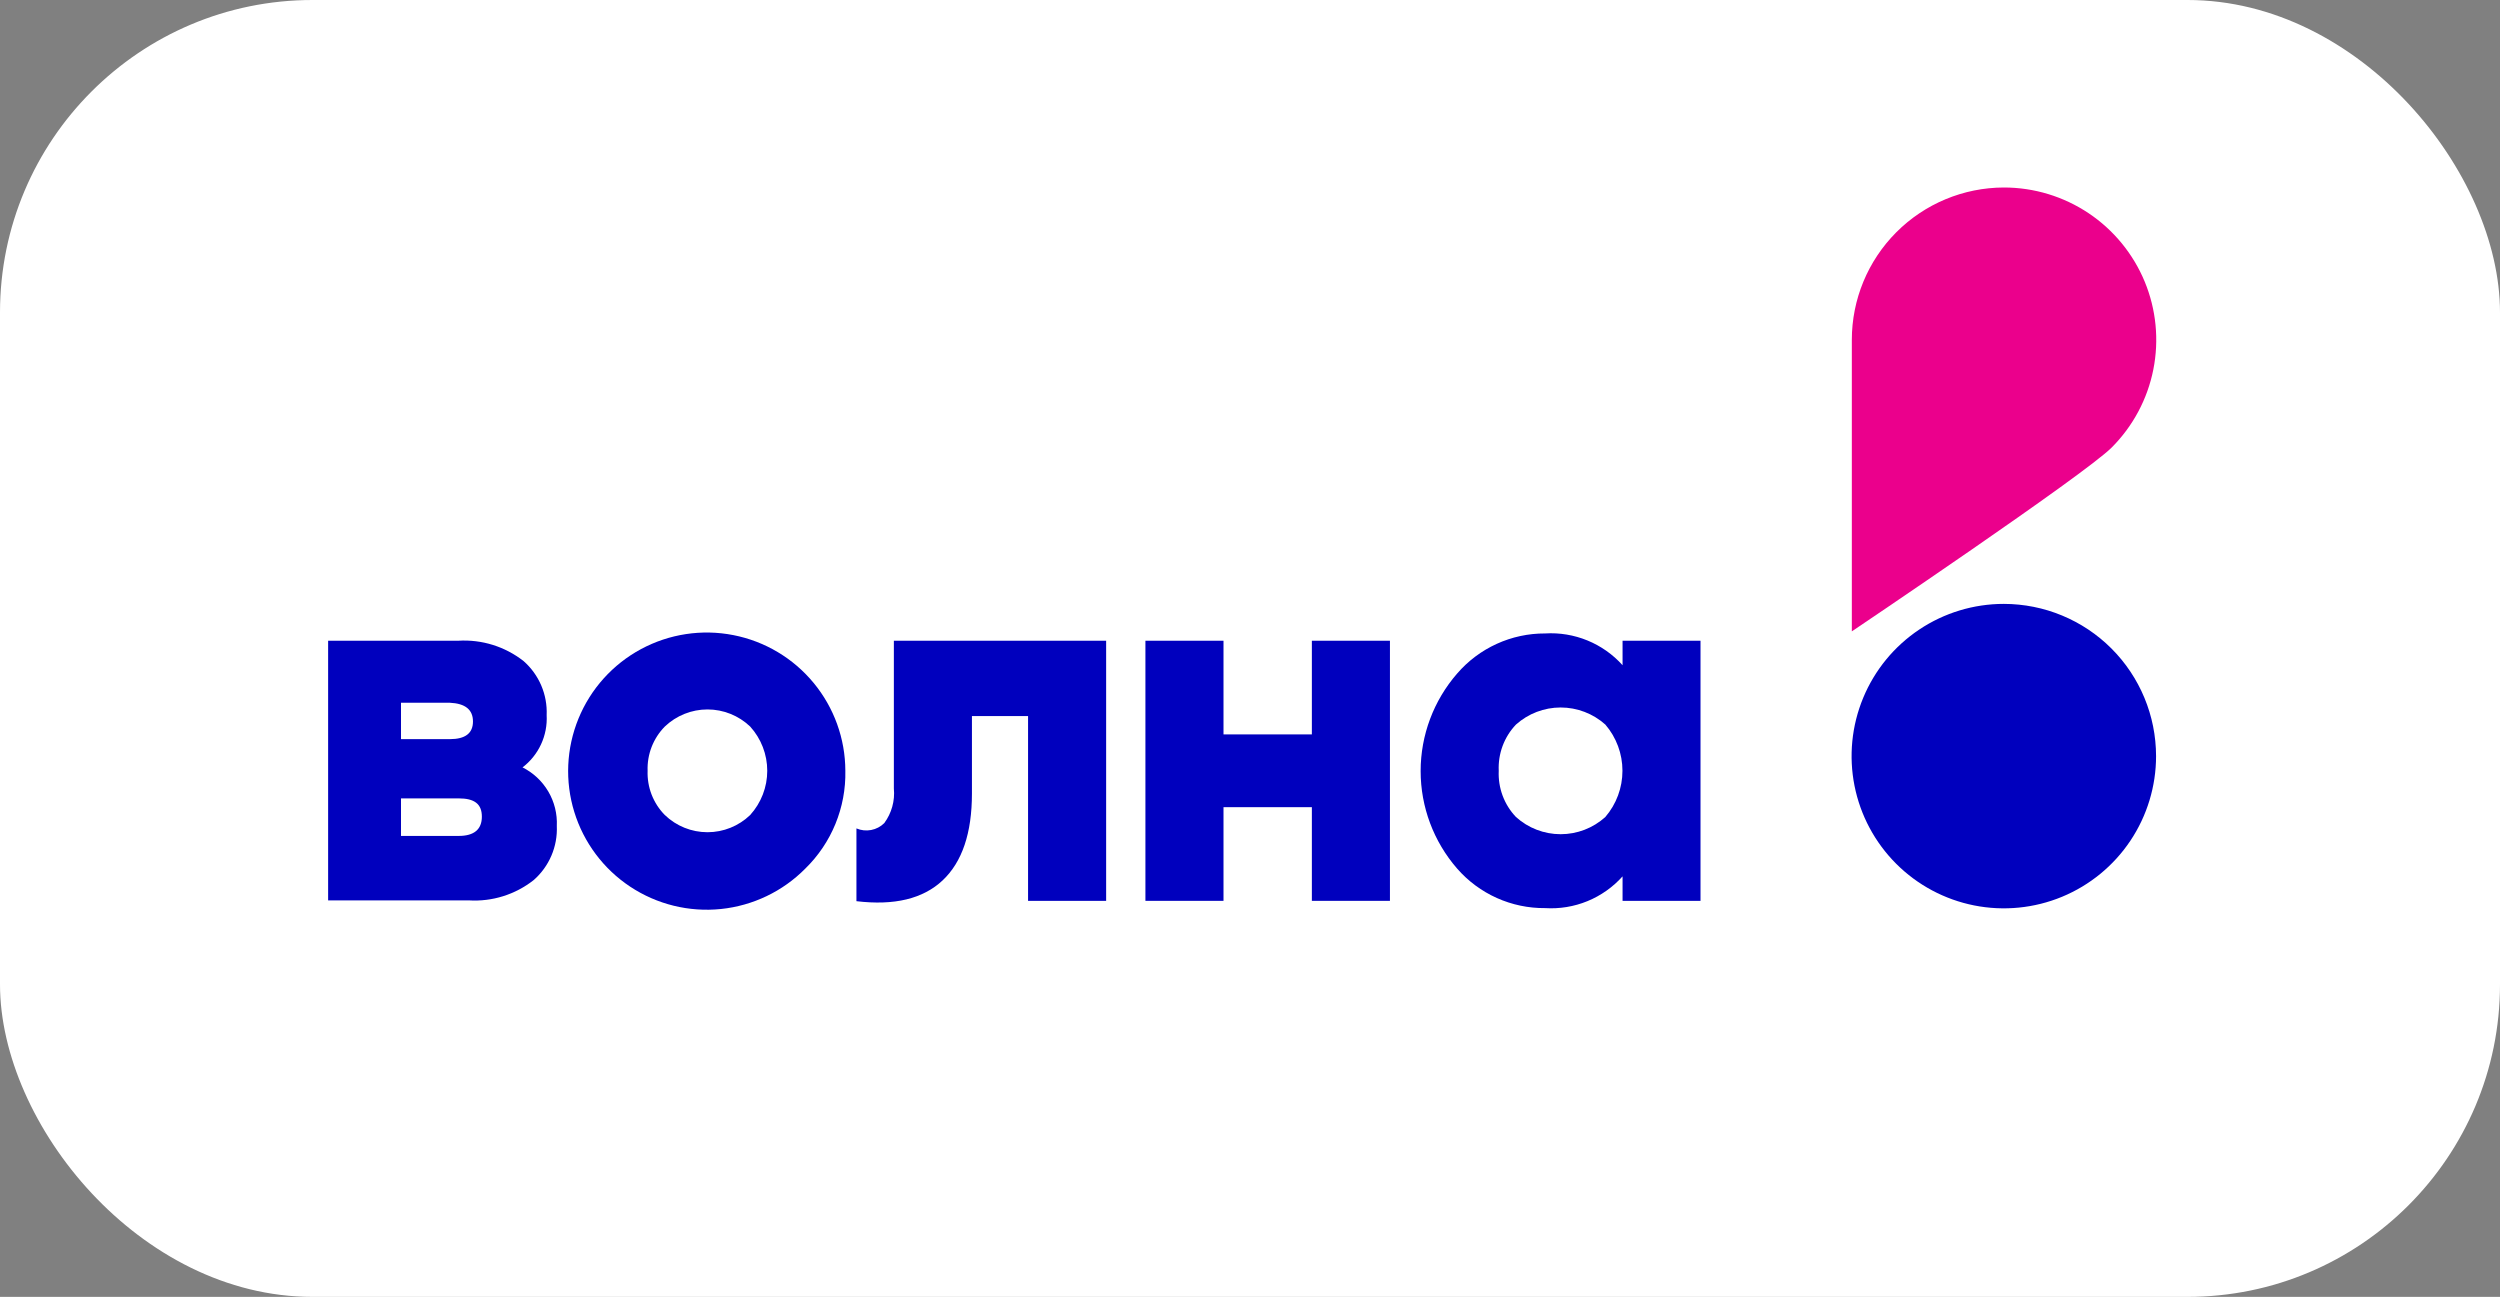
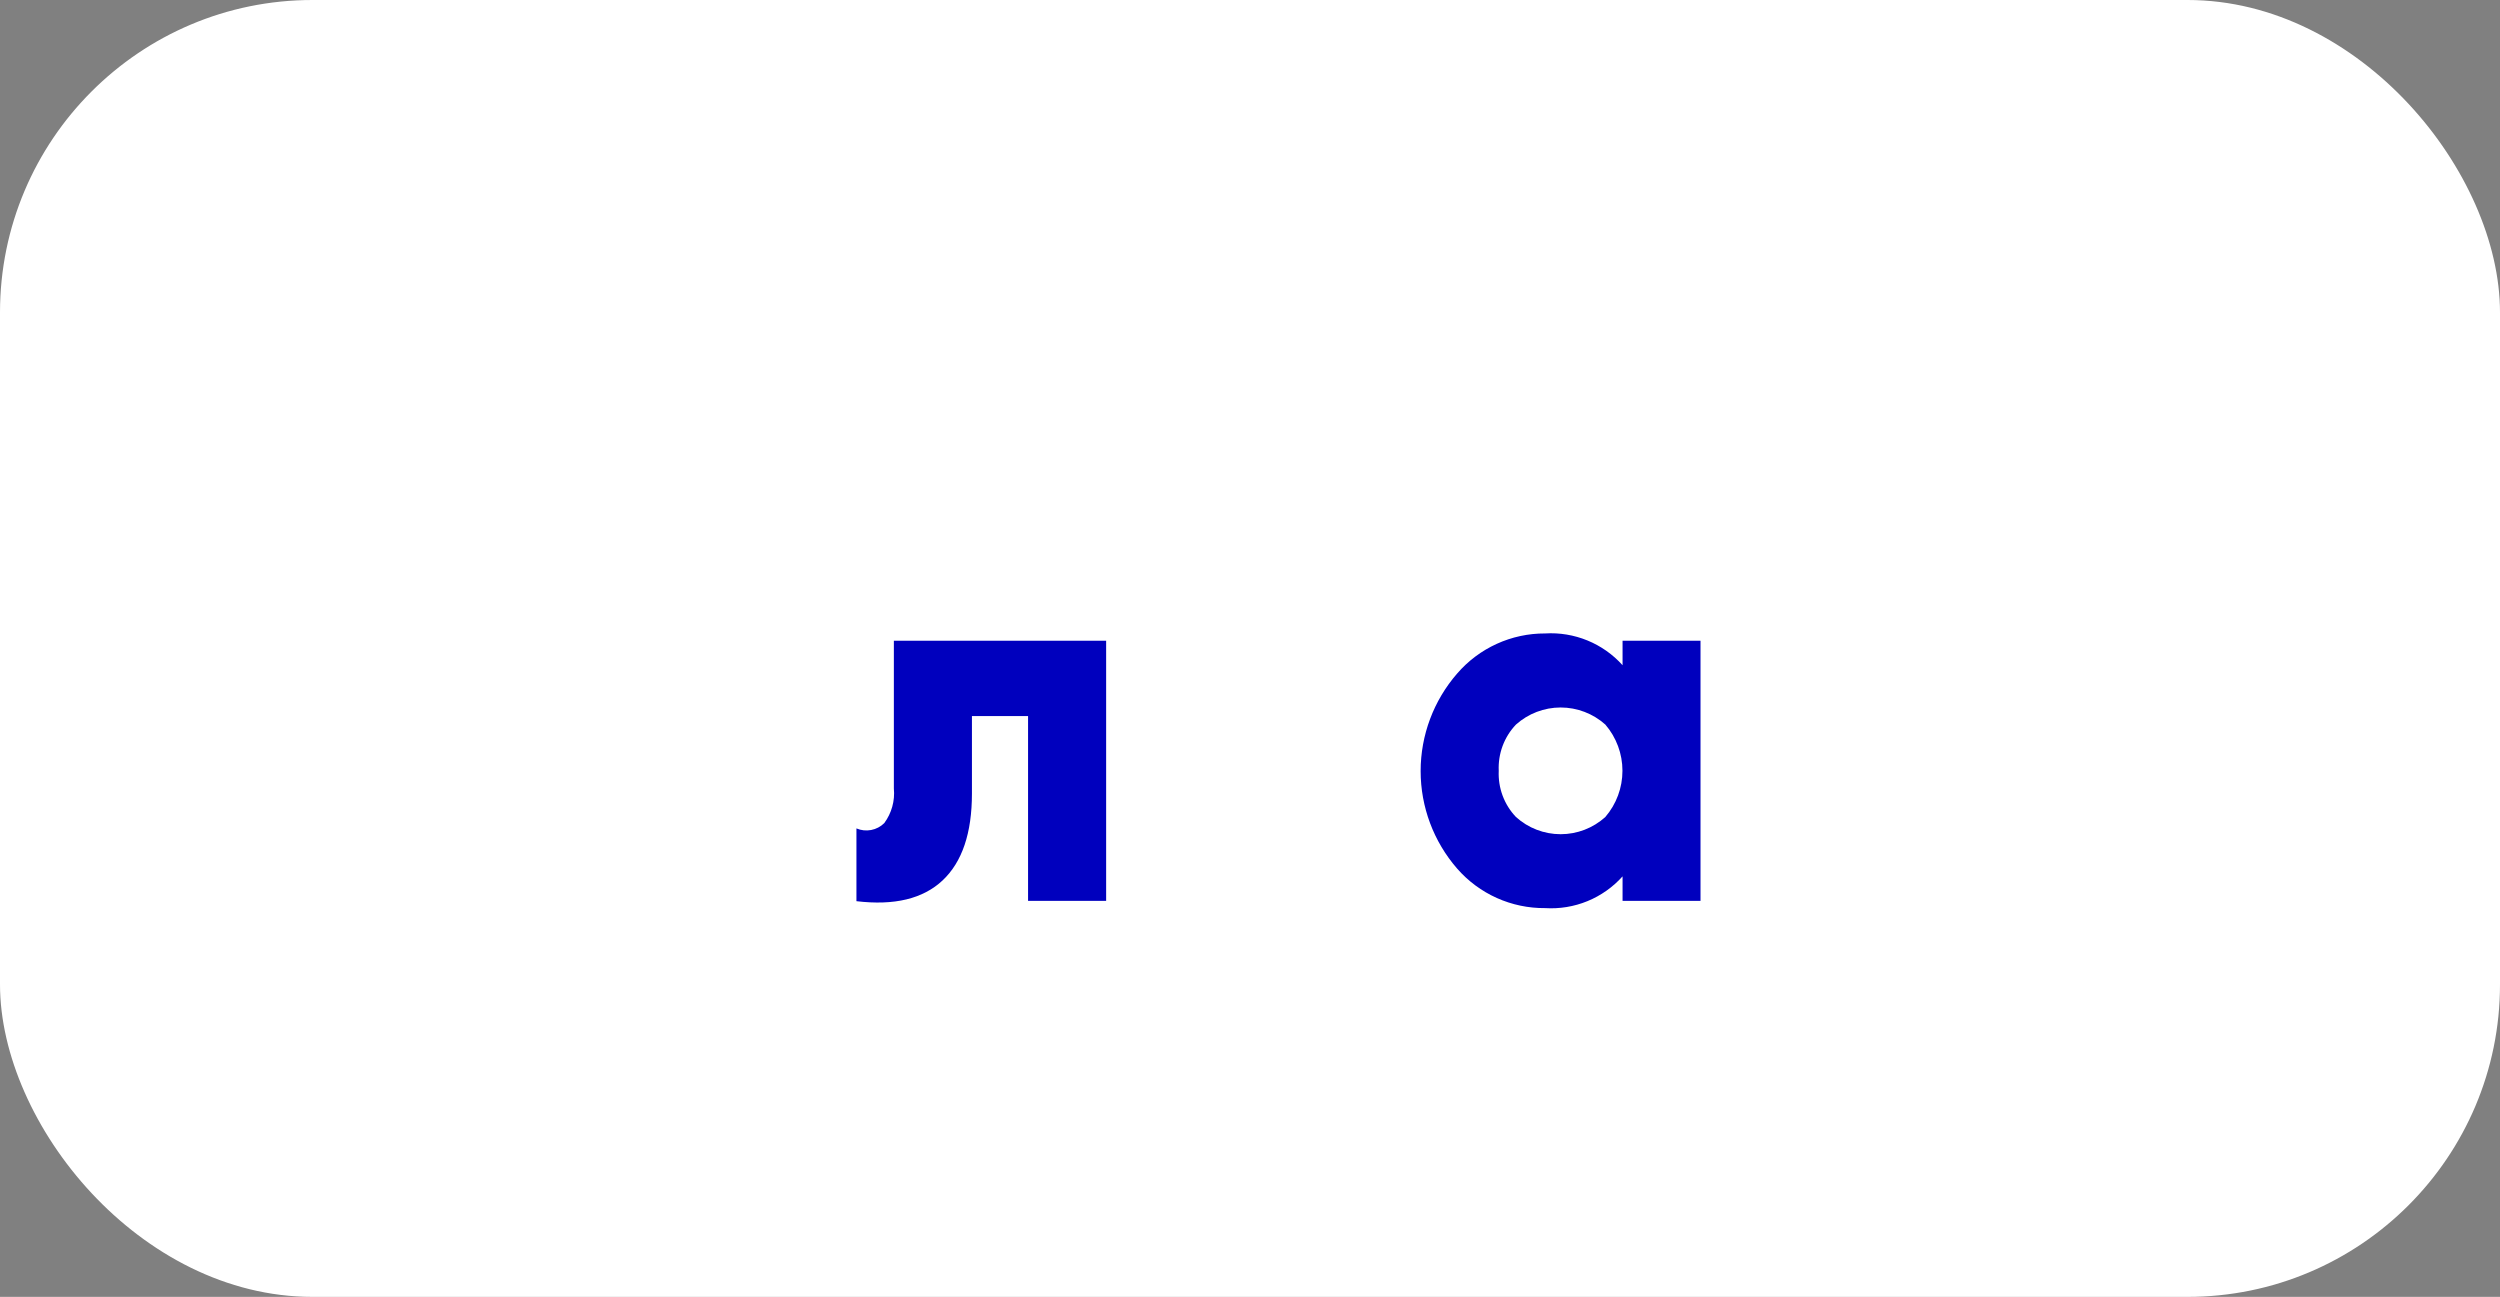
<svg xmlns="http://www.w3.org/2000/svg" width="160" height="83" viewBox="0 0 160 83" fill="none">
  <rect x="0" y="0" width="160" height="83" fill="#808080" stroke="none" />
  <rect width="160" height="83" rx="20" fill="white" />
  <path d="M95.919 49.33C95.894 49.872 95.978 50.413 96.167 50.921C96.356 51.43 96.647 51.894 97.021 52.287C97.805 52.996 98.824 53.389 99.881 53.389C100.939 53.389 101.958 52.996 102.742 52.287C103.449 51.464 103.837 50.415 103.837 49.33C103.837 48.245 103.449 47.196 102.742 46.373C101.956 45.669 100.937 45.279 99.881 45.279C98.826 45.279 97.807 45.669 97.021 46.373C96.647 46.766 96.356 47.231 96.167 47.739C95.978 48.247 95.894 48.788 95.919 49.33M103.844 42.574V41.007H108.833V57.654H103.844V56.087C103.224 56.778 102.456 57.321 101.597 57.673C100.738 58.025 99.81 58.177 98.883 58.119C97.819 58.128 96.765 57.906 95.794 57.47C94.824 57.034 93.958 56.393 93.258 55.591C91.751 53.861 90.921 51.643 90.921 49.349C90.921 47.054 91.751 44.837 93.258 43.106C93.955 42.298 94.819 41.65 95.79 41.207C96.761 40.764 97.816 40.537 98.883 40.541C99.81 40.484 100.737 40.638 101.596 40.99C102.455 41.342 103.223 41.883 103.844 42.574" fill="#0000BE" />
-   <path d="M83.959 47.002V41.007H88.956V57.654H83.959V51.659H78.304V57.654H73.307V41.007H78.304V47.002H83.959Z" fill="#0000BE" />
  <path d="M57.207 41.007H70.793V57.654H65.796V45.827H62.204V50.787C62.204 53.315 61.578 55.168 60.326 56.346C59.074 57.523 57.236 57.967 54.812 57.676V53.019C55.109 53.146 55.437 53.181 55.754 53.12C56.071 53.06 56.364 52.906 56.593 52.679C57.064 52.041 57.283 51.251 57.207 50.461V41.007Z" fill="#0000BE" />
-   <path d="M41.447 49.33C41.428 49.852 41.516 50.373 41.705 50.86C41.895 51.346 42.181 51.789 42.548 52.161C43.282 52.868 44.261 53.262 45.279 53.262C46.298 53.262 47.277 52.868 48.011 52.161C48.714 51.386 49.104 50.377 49.104 49.33C49.104 48.284 48.714 47.274 48.011 46.499C47.275 45.797 46.297 45.404 45.279 45.404C44.262 45.404 43.284 45.797 42.548 46.499C42.181 46.871 41.895 47.314 41.705 47.801C41.516 48.288 41.428 48.808 41.447 49.33M51.537 55.592C50.093 57.051 48.187 57.964 46.144 58.176C44.102 58.387 42.05 57.883 40.337 56.75C38.624 55.617 37.358 53.925 36.754 51.963C36.149 50.001 36.245 47.889 37.023 45.989C37.801 44.089 39.215 42.518 41.022 41.544C42.83 40.57 44.919 40.252 46.934 40.647C48.95 41.041 50.766 42.122 52.072 43.706C53.38 45.289 54.097 47.277 54.102 49.33C54.126 50.494 53.91 51.65 53.469 52.727C53.028 53.804 52.37 54.779 51.537 55.592" fill="#0000BE" />
-   <path d="M25.664 53.499H29.36C30.336 53.499 30.839 53.085 30.839 52.265C30.839 51.444 30.351 51.097 29.36 51.097H25.664V53.499ZM28.791 44.976H25.664V47.305H28.791C29.777 47.305 30.27 46.928 30.27 46.174C30.27 45.42 29.777 45.021 28.791 44.976ZM33.419 49.101C34.114 49.445 34.694 49.984 35.088 50.652C35.482 51.32 35.672 52.089 35.636 52.864C35.664 53.514 35.546 54.163 35.29 54.761C35.034 55.36 34.647 55.894 34.158 56.323C32.978 57.254 31.496 57.718 29.996 57.624H21V41.007H29.323C30.831 40.913 32.319 41.376 33.508 42.308C33.997 42.737 34.384 43.271 34.64 43.87C34.895 44.468 35.014 45.117 34.986 45.767C35.021 46.413 34.896 47.058 34.623 47.645C34.35 48.232 33.936 48.742 33.419 49.131" fill="#0000BE" />
-   <path d="M128.245 12C125.663 12.006 123.189 13.036 121.365 14.864C119.541 16.692 118.517 19.168 118.517 21.75V40.408C118.517 40.408 133.383 30.406 135.149 28.64C136.511 27.276 137.438 25.54 137.813 23.65C138.189 21.76 137.996 19.801 137.259 18.02C136.521 16.24 135.273 14.718 133.672 13.646C132.07 12.575 130.187 12.002 128.26 12" fill="#EB008C" />
-   <path d="M137.988 48.391C137.988 50.318 137.416 52.202 136.346 53.804C135.275 55.407 133.754 56.655 131.973 57.393C130.193 58.13 128.234 58.323 126.344 57.947C124.454 57.571 122.718 56.643 121.356 55.281C119.993 53.918 119.065 52.182 118.689 50.292C118.313 48.402 118.506 46.443 119.244 44.663C119.981 42.883 121.23 41.361 122.832 40.291C124.434 39.22 126.318 38.649 128.245 38.649C130.828 38.651 133.305 39.678 135.132 41.504C136.959 43.331 137.986 45.808 137.988 48.391" fill="#0000BE" />
</svg>